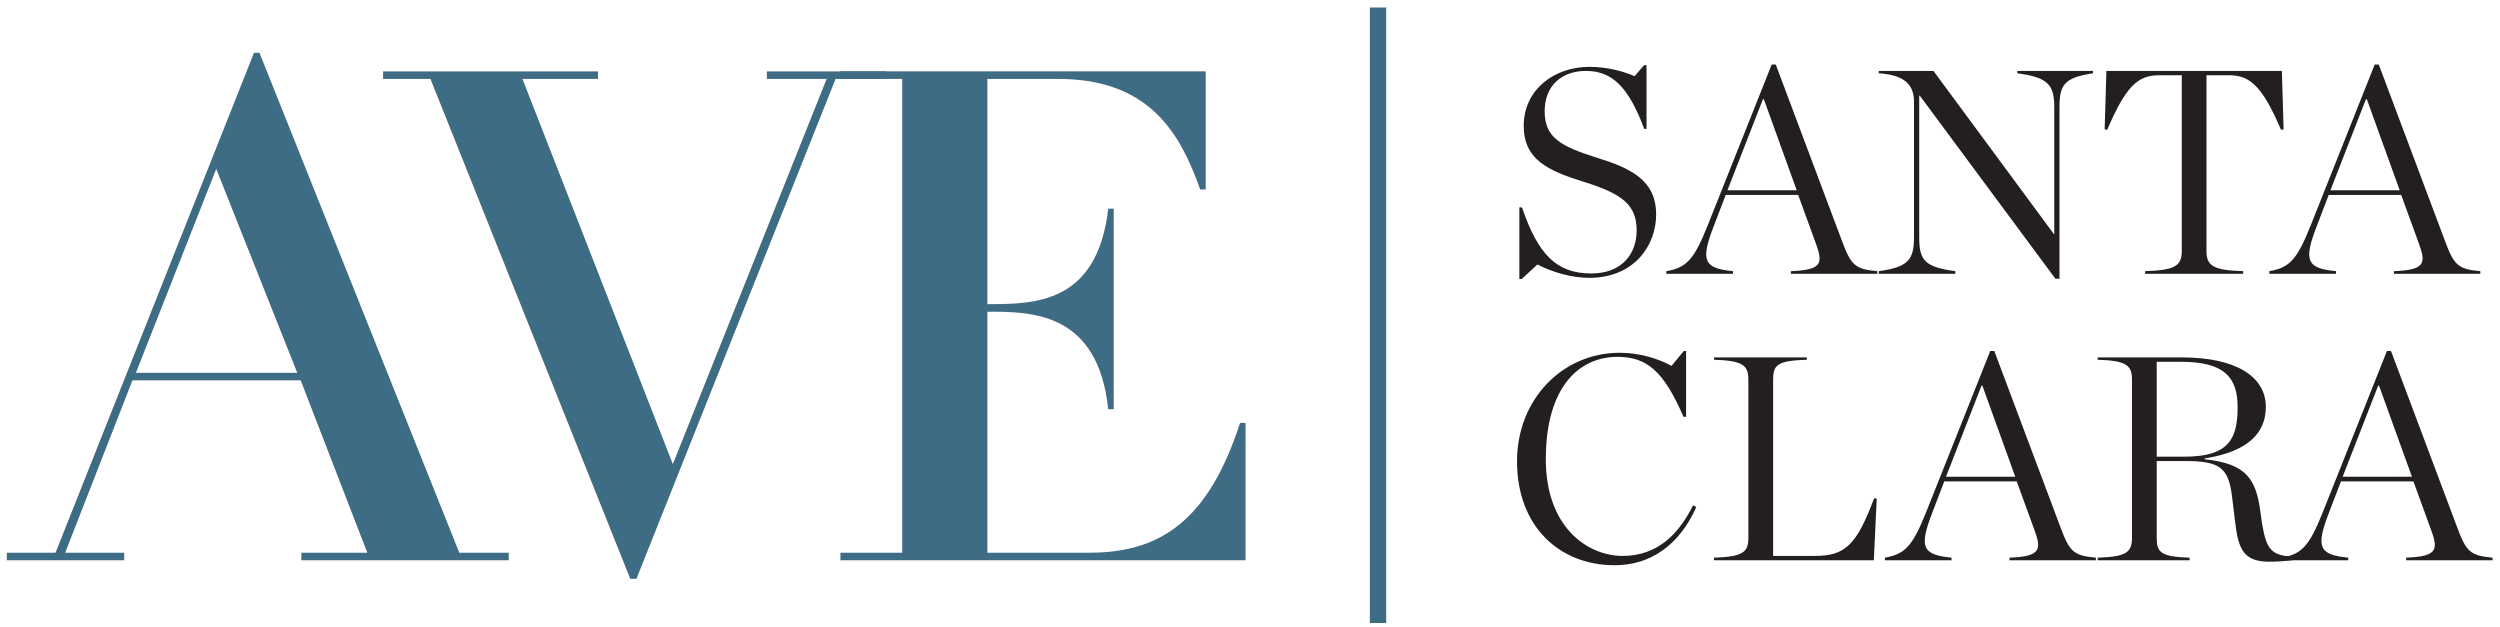
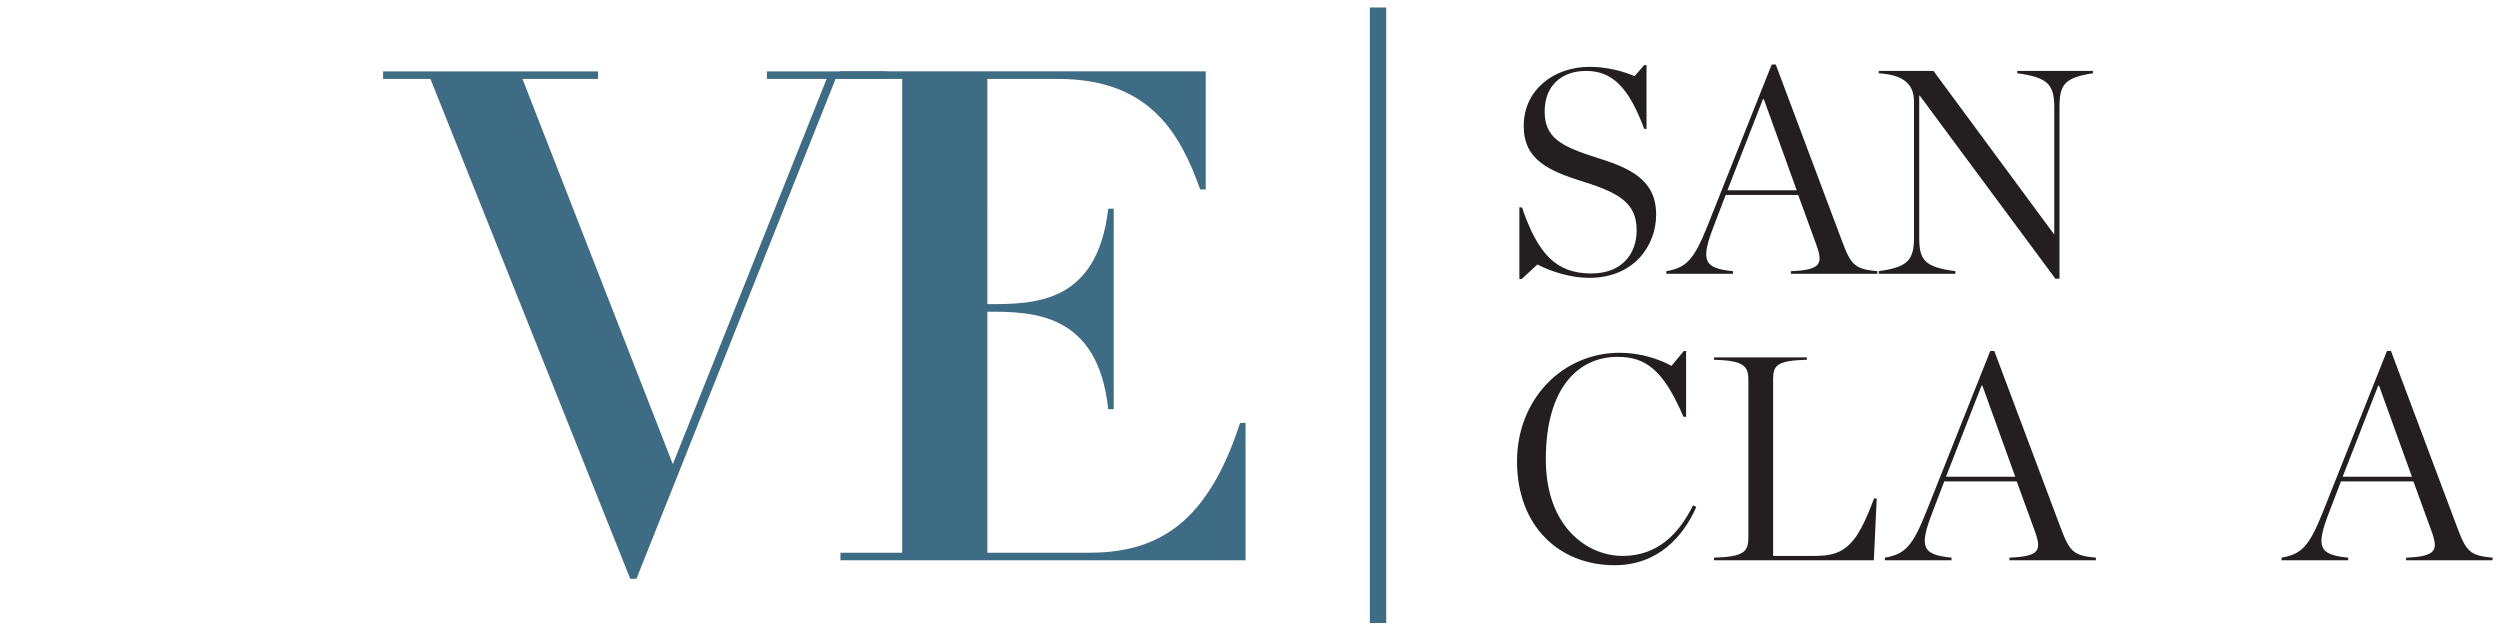
<svg xmlns="http://www.w3.org/2000/svg" id="Layer_1" viewBox="0 0 1237 310">
  <defs>
    <clipPath id="clippath">
      <rect x="-219" y="-104" width="1728" height="500" fill="none" />
    </clipPath>
  </defs>
  <g clip-path="url(#clippath)">
-     <path d="M67.24,184.47l39.75-100.91,40.09,100.91h-79.84ZM3.36,277.22h58.1v-3.74h-29.22l33.3-85.28h83.24l32.96,85.28h-32.62v3.74h102.6v-3.74h-24.46L128.39,26.14h-2.72L27.48,273.48H3.36v3.74h0Z" fill="#3e6c84" />
    <polygon points="212.99 39.06 311.86 286.39 314.91 286.39 413.44 39.06 438.58 39.06 438.58 35.32 379.47 35.32 379.47 39.06 409.02 39.06 332.92 229.65 258.52 39.06 295.89 39.06 295.89 35.32 189.55 35.32 189.55 39.06 212.99 39.06" fill="#3e6c84" />
    <path d="M415.85,277.22h200.45v-67.95h-2.72c-15.63,48.24-39.41,64.21-74.41,64.21h-50.62v-119.25c21.74,0,54.7,0,59.8,48.24h2.72v-99.21h-2.72c-5.44,47.23-36.69,47.23-59.8,47.23V39.05h34.99c45.53,0,60.48,27.18,70.33,54.7h2.72v-58.44h-180.75v3.74h30.58v234.43h-30.58v3.74h0Z" fill="#3e6c84" />
    <rect x="677.8" y="3.71" width="8.1" height="304.56" fill="#3e6c84" />
    <path d="M751.78,138.06h1.15l7.78-7.2c6.91,3.6,16.56,6.62,25.63,6.62,22.32,0,33.12-16.13,33.12-31.25,0-16.99-12.24-22.9-29.38-28.22-17.86-5.62-25.78-9.94-25.78-22.9s8.64-20.02,20.45-20.02c12.82,0,21.02,7.78,28.8,28.66h1.15v-31.54h-1.15l-4.75,5.47c-5.33-2.3-13.39-4.61-22.32-4.61-17.42,0-32.54,11.23-32.54,29.23,0,16.7,12.1,22.18,29.66,27.65,19.01,5.9,26.21,11.38,26.21,24.05,0,11.38-7.06,21.31-22.46,21.31-17.28,0-26.35-9.5-34.27-32.69h-1.3v35.44Z" fill="#231f20" />
    <path d="M854.74,94.14l17.57-45.07h.43l16.27,45.07h-34.27ZM898.8,121.36c3.31,9.22,2.16,12.24-12.67,12.82v1.3h42.77v-1.3c-11.38-1.01-13.1-3.17-17.71-15.55l-32.54-86.69h-2.02l-31.68,79.63c-6.77,16.99-10.51,20.88-20.45,22.61v1.3h32.98v-1.3c-14.54-1.44-16.13-5.18-9.5-22.32l5.9-15.41h35.86l9.07,24.91h0Z" fill="#231f20" />
    <path d="M1017.02,137.92h2.02V52.96c0-10.94,2.3-14.54,16.56-16.7v-1.15h-37.44v1.15c15.12,2.02,18.29,5.62,18.29,16.7v62.93h-.14l-59.62-80.78h-27.07v1.15c13.54.86,17.42,6.34,17.42,14.11v67.1c0,11.09-2.88,14.69-17.42,16.7v1.3h37.87v-1.3c-15.41-2.02-17.86-5.62-17.86-16.7V47.34h.29l67.1,90.58h0Z" fill="#231f20" />
-     <path d="M1061.38,135.47h48.53v-1.3c-14.98-.43-18.14-2.74-18.14-9.94V37.25h11.52c10.51,0,16.56,6.48,25.34,26.93l1.3-.14-.86-28.94h-86.83l-.86,28.94,1.3.14c8.93-21.02,14.98-26.93,25.34-26.93h11.52v86.98c0,7.2-3.17,9.5-18.14,9.94v1.3h-.02Z" fill="#231f20" />
-     <path d="M1153.1,94.14l17.57-45.07h.43l16.27,45.07h-34.27ZM1197.17,121.36c3.31,9.22,2.16,12.24-12.67,12.82v1.3h42.77v-1.3c-11.38-1.01-13.1-3.17-17.71-15.55l-32.54-86.69h-2.02l-31.68,79.63c-6.77,16.99-10.51,20.88-20.45,22.61v1.3h32.98v-1.3c-14.54-1.44-16.13-5.18-9.5-22.32l5.9-15.41h35.86l9.07,24.91h0Z" fill="#231f20" />
    <path d="M798.86,279.67c21.89,0,34.27-14.69,40.46-28.8l-1.58-.86c-6.91,13.97-17.42,25.06-34.85,25.06s-38.02-14.26-38.02-47.81c0-36.29,16.85-50.69,35.42-50.69,14.26,0,22.75,6.62,32.69,29.66h1.3v-32.54h-1.15l-6.05,7.34c-6.62-3.6-15.84-6.48-25.63-6.48-28.37,0-50.83,23.04-50.83,53.71,0,32.26,21.02,51.41,48.24,51.41h0Z" fill="#231f20" />
    <path d="M848.11,277.22h79.06l1.44-30.53-1.3-.14c-8.64,23.18-14.4,28.51-29.23,28.51h-20.74v-87.12c0-7.2,1.73-9.5,16.7-9.94v-1.15h-45.94v1.15c14.69.43,16.99,3.02,16.99,9.94v78.05c0,7.06-2.3,9.5-16.99,9.94v1.3h.01Z" fill="#231f20" />
    <path d="M962.88,235.89l17.57-45.07h.43l16.27,45.07h-34.27ZM1006.94,263.11c3.31,9.22,2.16,12.24-12.67,12.82v1.3h42.77v-1.3c-11.38-1.01-13.1-3.17-17.71-15.55l-32.54-86.69h-2.02l-31.68,79.63c-6.77,16.99-10.51,20.88-20.45,22.61v1.3h32.98v-1.3c-14.54-1.44-16.13-5.18-9.5-22.32l5.9-15.41h35.86l9.07,24.91h0Z" fill="#231f20" />
-     <path d="M1067.14,228.12h14.11c17.14,0,21.46,3.31,23.18,17.71l1.58,12.96c1.58,12.96,4.18,19.15,16.85,19.15,4.75,0,10.08-.43,14.83-1.3v-1.15c-13.68,0-16.13-2.88-18.43-16.42l-.86-6.19c-2.16-15.55-6.62-23.47-27.5-25.63v-.43c21.31-3.31,30.24-12.53,30.24-25.49,0-14.98-14.83-24.48-41.33-24.48h-41.9v1.15c14.69.43,16.99,3.02,16.99,9.94v78.05c0,7.06-2.3,9.5-16.99,9.94v1.3h45.5v-1.3c-14.4-.43-16.27-2.74-16.27-9.79v-38.02h0ZM1067.14,225.96v-46.94h11.95c21.17,0,28.08,7.34,28.08,22.46,0,16.13-4.75,24.48-26.35,24.48h-13.68,0Z" fill="#231f20" />
    <path d="M1159.15,235.89l17.57-45.07h.43l16.27,45.07h-34.27ZM1203.22,263.11c3.31,9.22,2.16,12.24-12.67,12.82v1.3h42.77v-1.3c-11.38-1.01-13.1-3.17-17.71-15.55l-32.54-86.69h-2.02l-31.68,79.63c-6.77,16.99-10.51,20.88-20.45,22.61v1.3h32.98v-1.3c-14.54-1.44-16.13-5.18-9.5-22.32l5.9-15.41h35.86l9.07,24.91h0Z" fill="#231f20" />
  </g>
</svg>